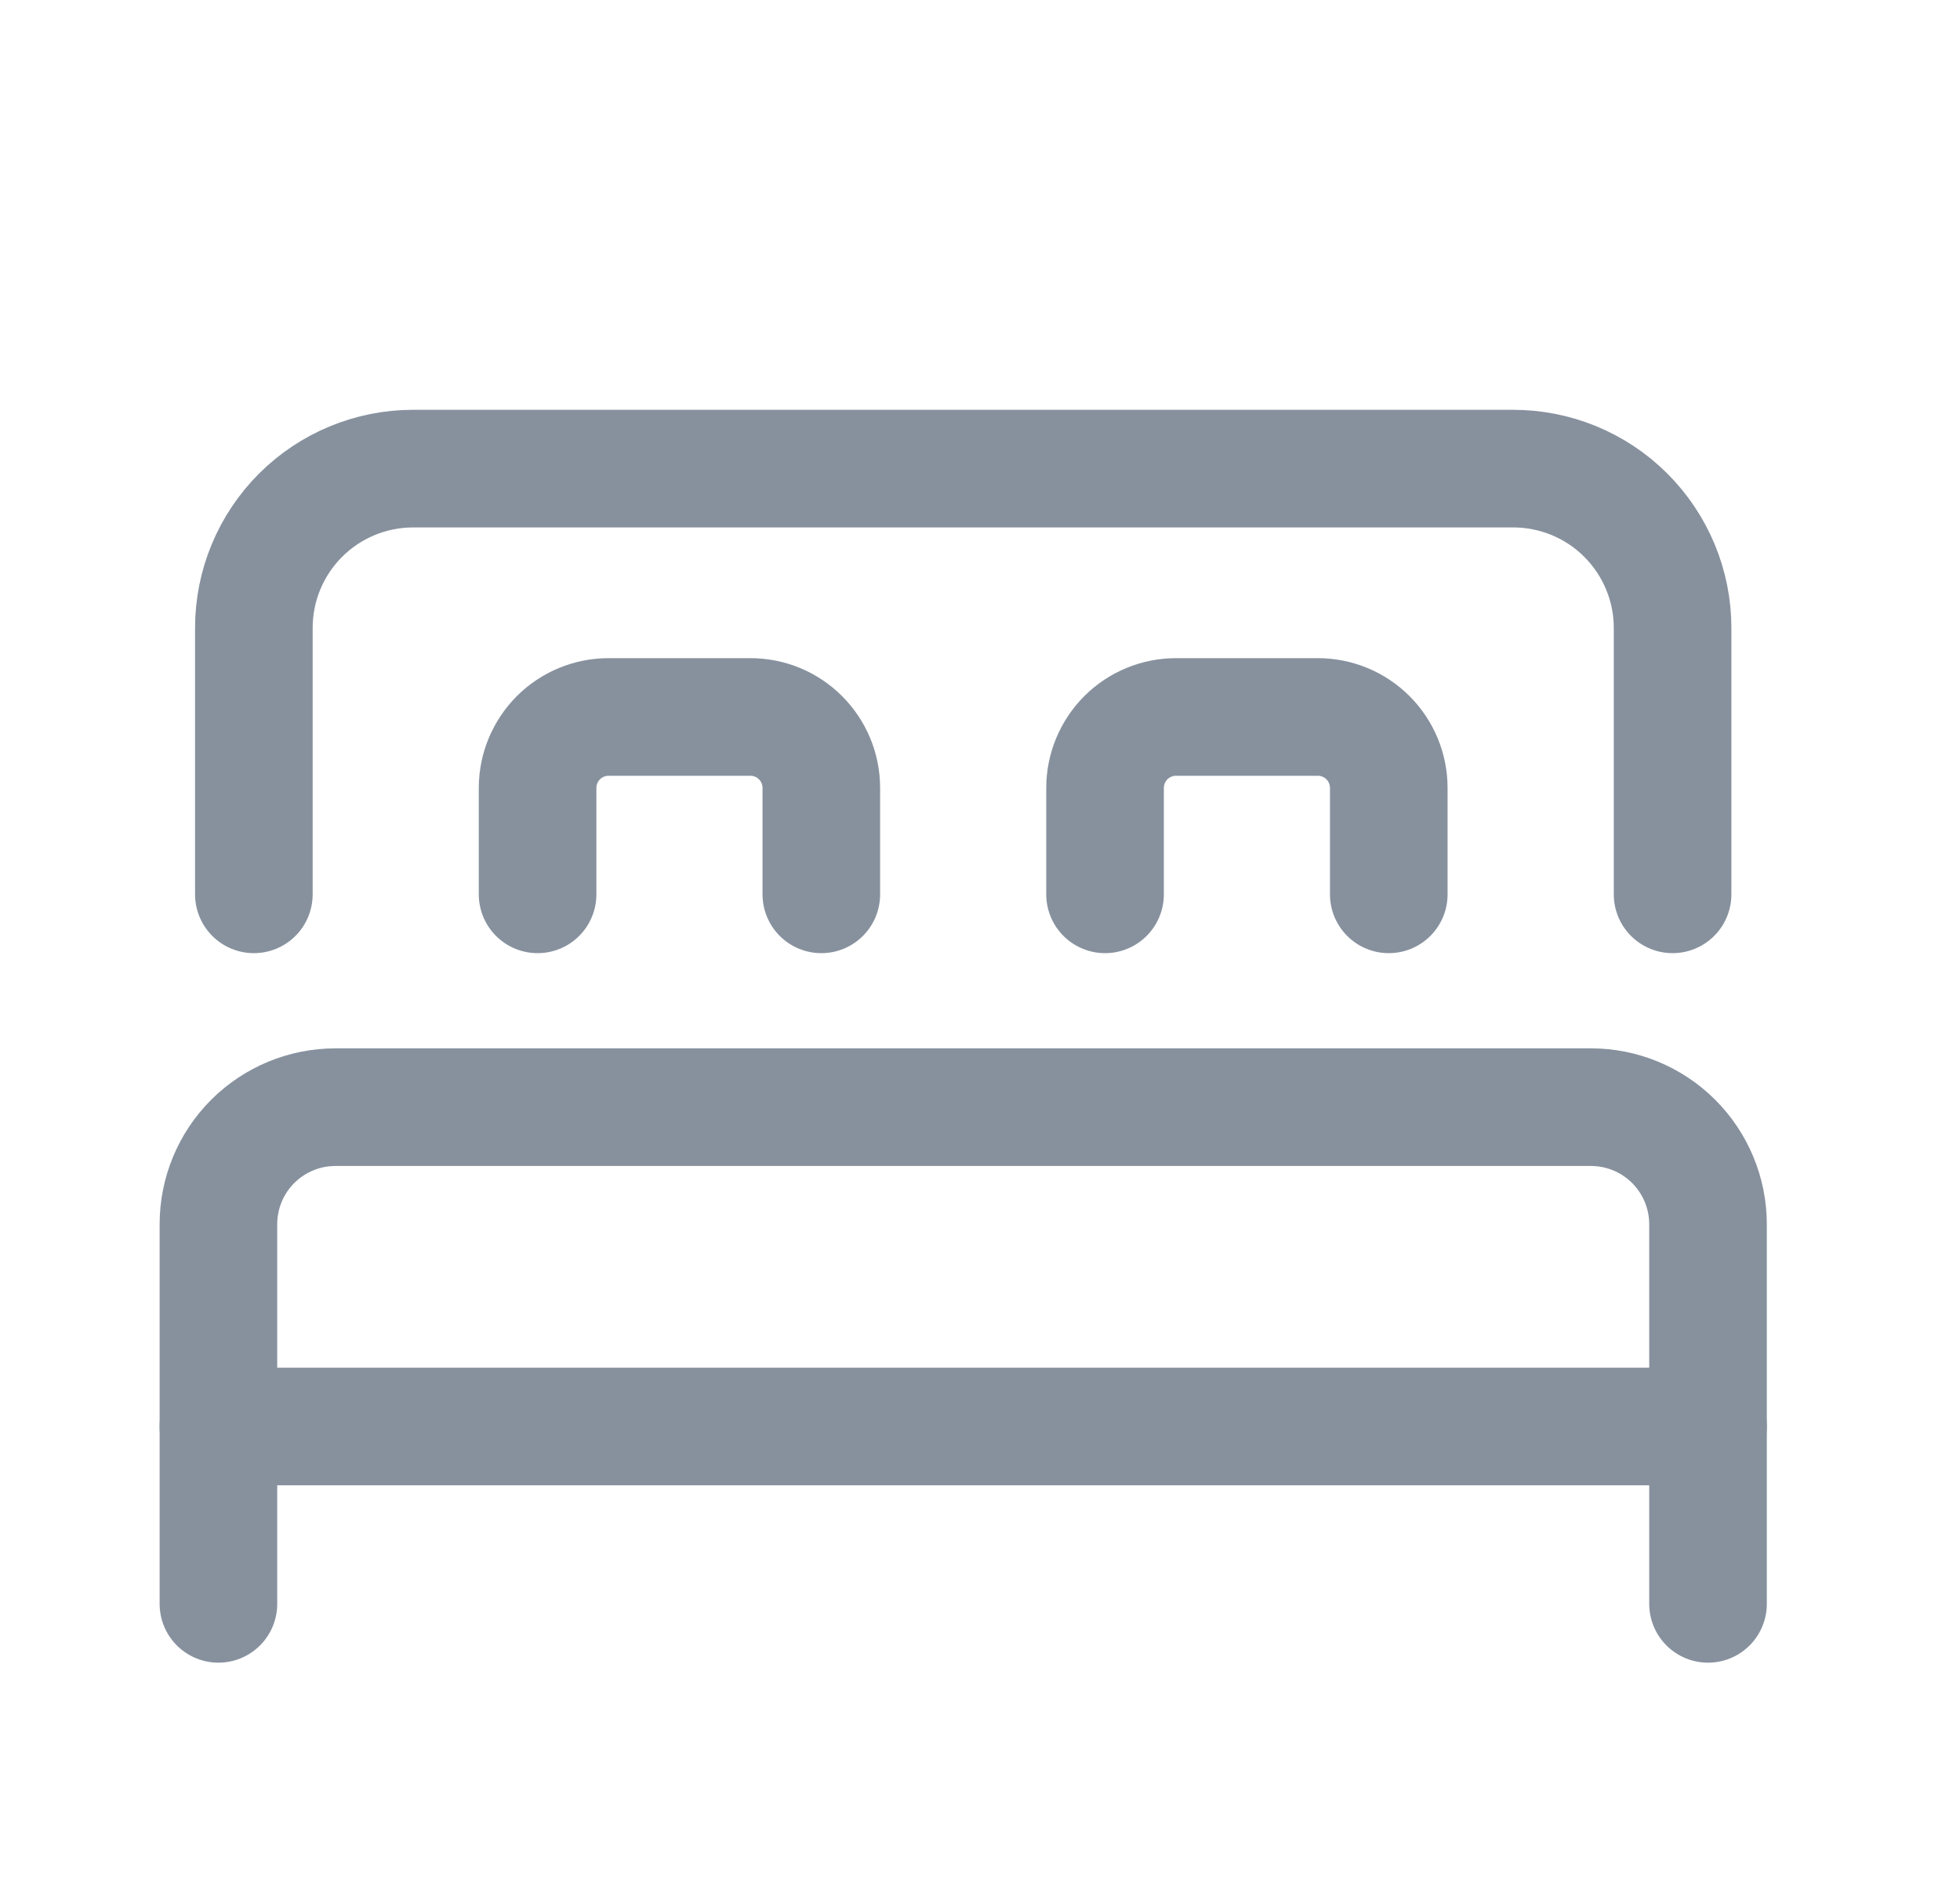
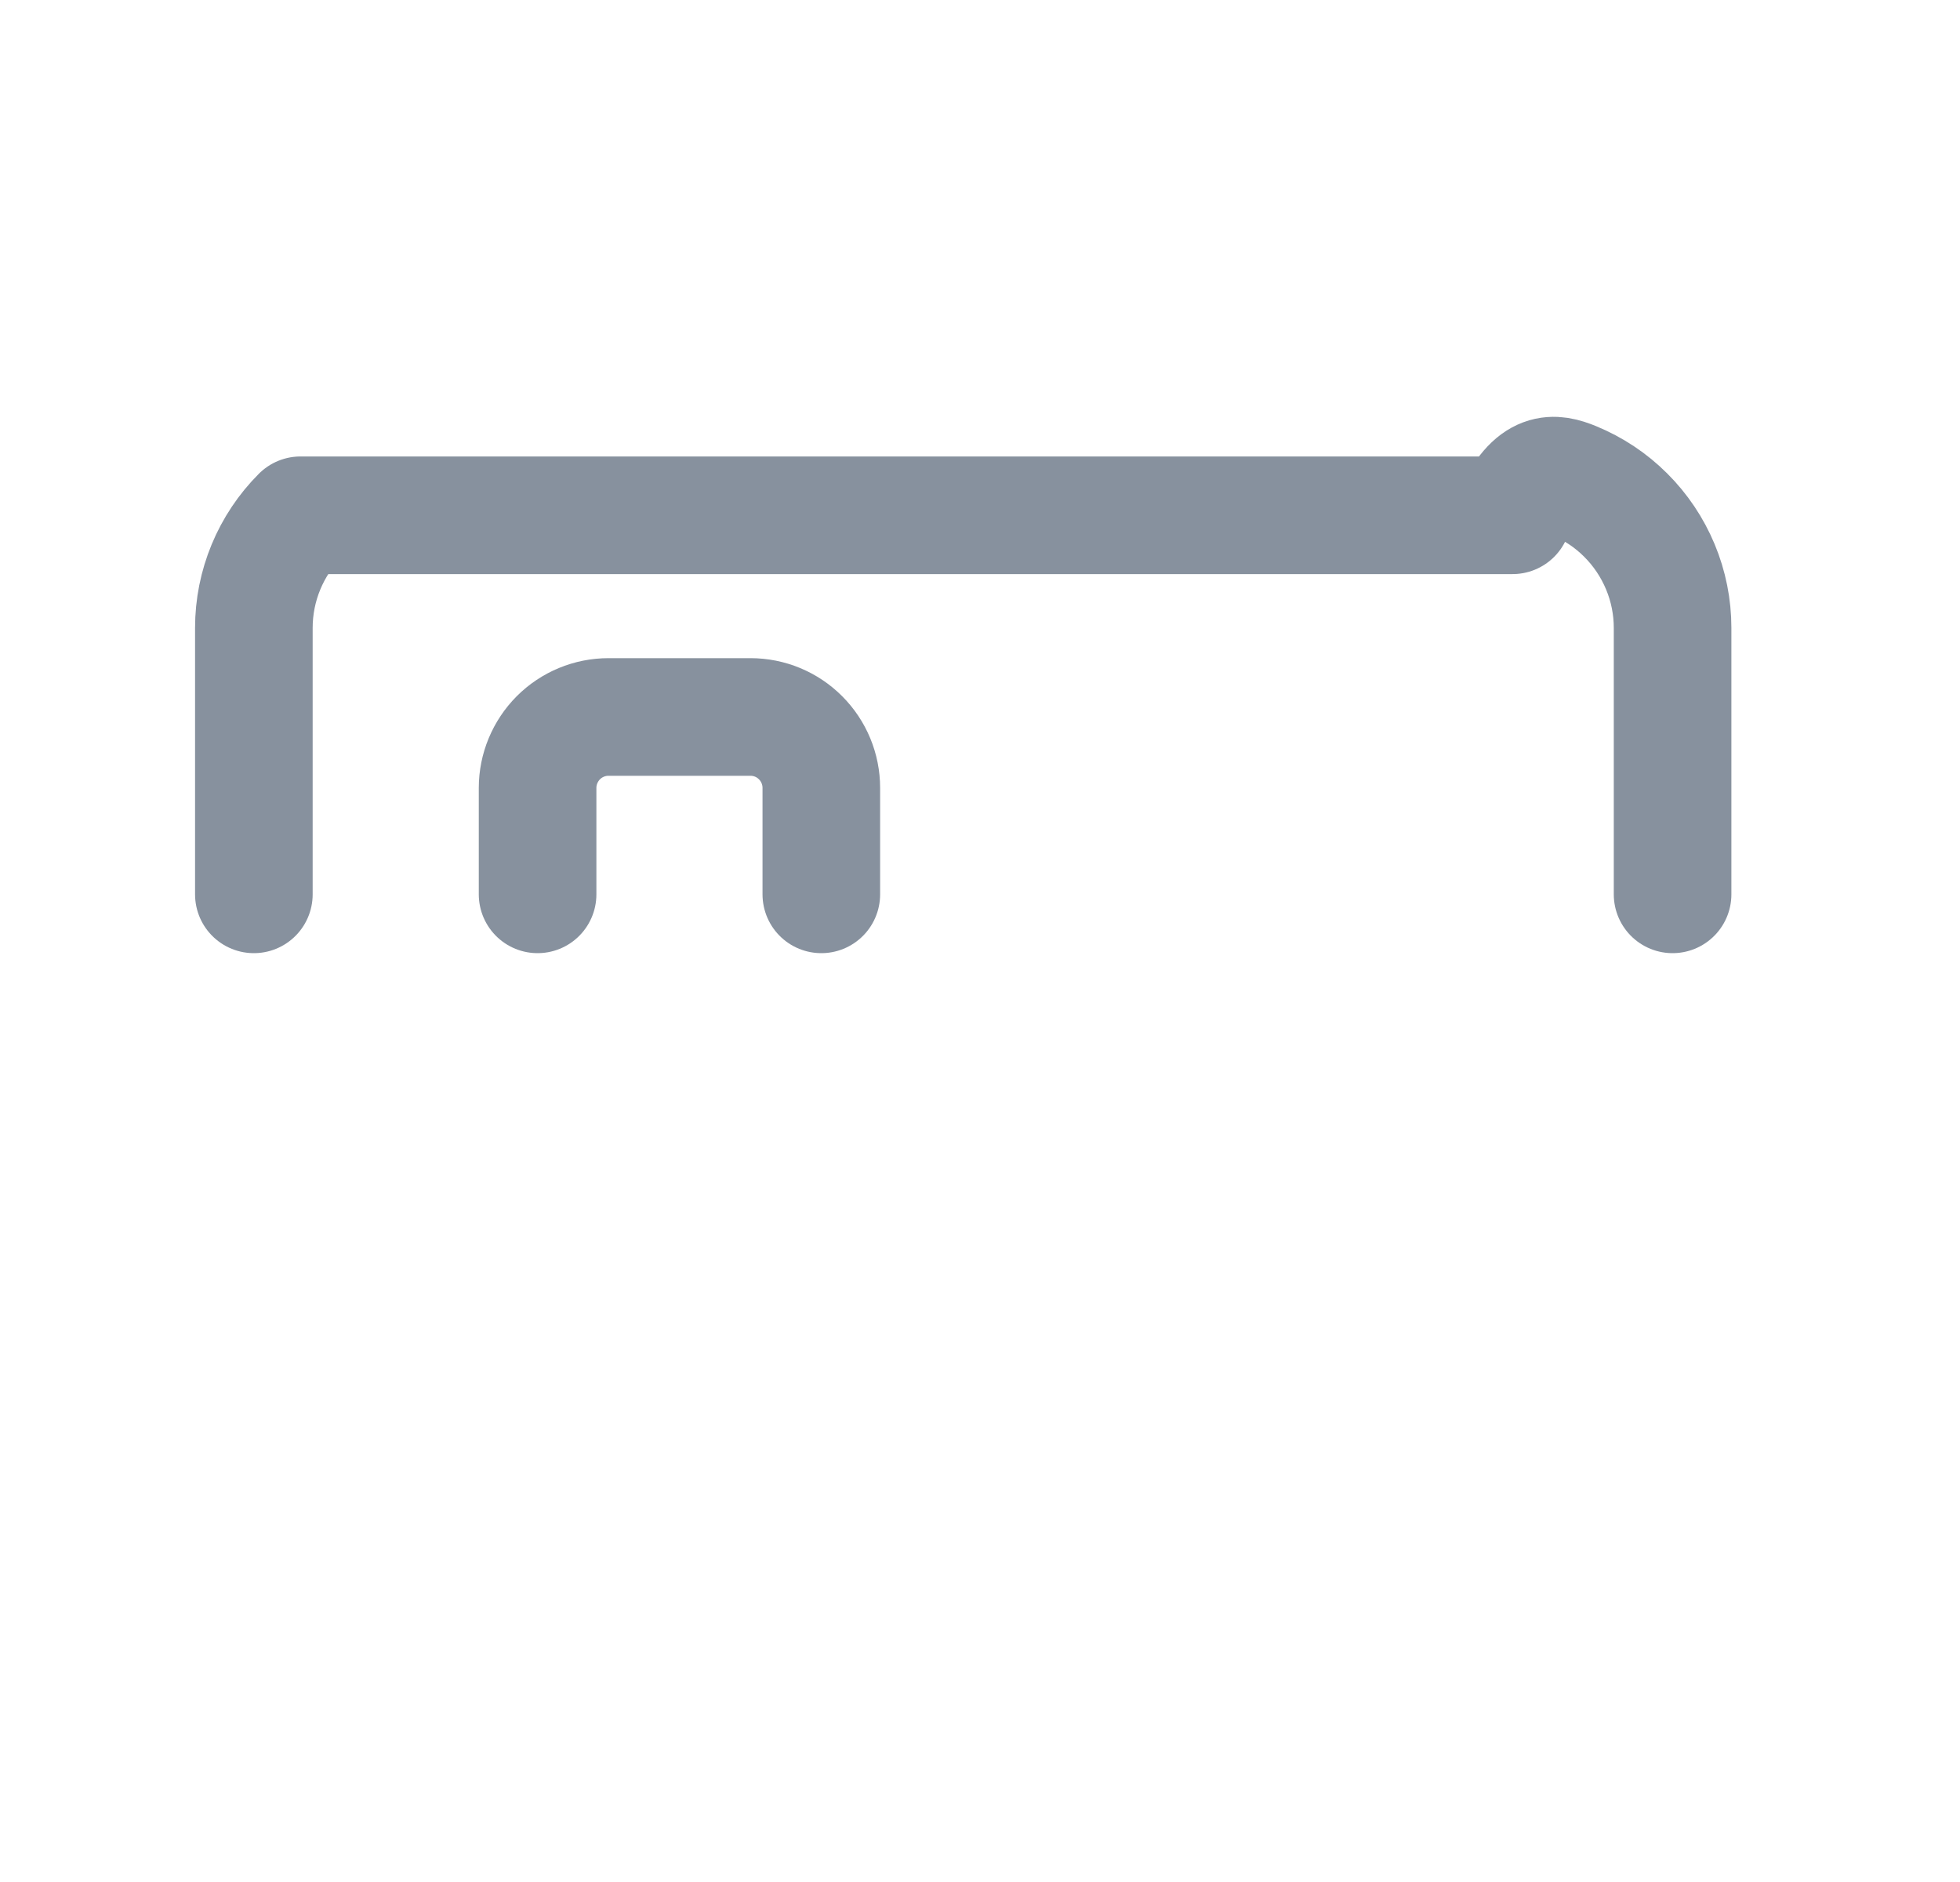
<svg xmlns="http://www.w3.org/2000/svg" width="25" height="24" viewBox="0 0 25 24" fill="none">
-   <path d="M3.238 11.405V8.007C3.238 7.469 3.452 6.952 3.833 6.571C4.214 6.19 4.731 5.976 5.269 5.976H19.293C19.561 5.975 19.826 6.027 20.073 6.128C20.321 6.23 20.546 6.379 20.735 6.568C20.925 6.757 21.075 6.981 21.178 7.228C21.281 7.475 21.334 7.74 21.334 8.007V11.405" stroke="#87919E" stroke-width="1.5" stroke-linecap="round" stroke-linejoin="round" />
-   <path d="M21.786 20.453V15.612C21.786 15.216 21.628 14.836 21.348 14.556C21.068 14.276 20.689 14.119 20.293 14.119H4.279C3.883 14.119 3.503 14.276 3.223 14.556C2.943 14.836 2.786 15.216 2.786 15.612V20.453" stroke="#87919E" stroke-width="1.5" stroke-linecap="round" stroke-linejoin="round" />
-   <path d="M2.786 18.191H21.786" stroke="#87919E" stroke-width="1.5" stroke-linecap="round" stroke-linejoin="round" />
+   <path d="M3.238 11.405V8.007C3.238 7.469 3.452 6.952 3.833 6.571H19.293C19.561 5.975 19.826 6.027 20.073 6.128C20.321 6.23 20.546 6.379 20.735 6.568C20.925 6.757 21.075 6.981 21.178 7.228C21.281 7.475 21.334 7.74 21.334 8.007V11.405" stroke="#87919E" stroke-width="1.5" stroke-linecap="round" stroke-linejoin="round" />
  <path d="M10.476 11.405V10.048C10.476 9.808 10.381 9.578 10.211 9.408C10.042 9.238 9.812 9.143 9.572 9.143H7.762C7.522 9.143 7.292 9.238 7.122 9.408C6.953 9.578 6.857 9.808 6.857 10.048V11.405" stroke="#87919E" stroke-width="1.5" stroke-linecap="round" stroke-linejoin="round" />
-   <path d="M17.714 11.405V10.048C17.714 9.808 17.619 9.578 17.449 9.408C17.28 9.238 17.049 9.143 16.809 9.143H15C14.76 9.143 14.53 9.238 14.36 9.408C14.191 9.578 14.095 9.808 14.095 10.048V11.405" stroke="#87919E" stroke-width="1.5" stroke-linecap="round" stroke-linejoin="round" />
</svg>